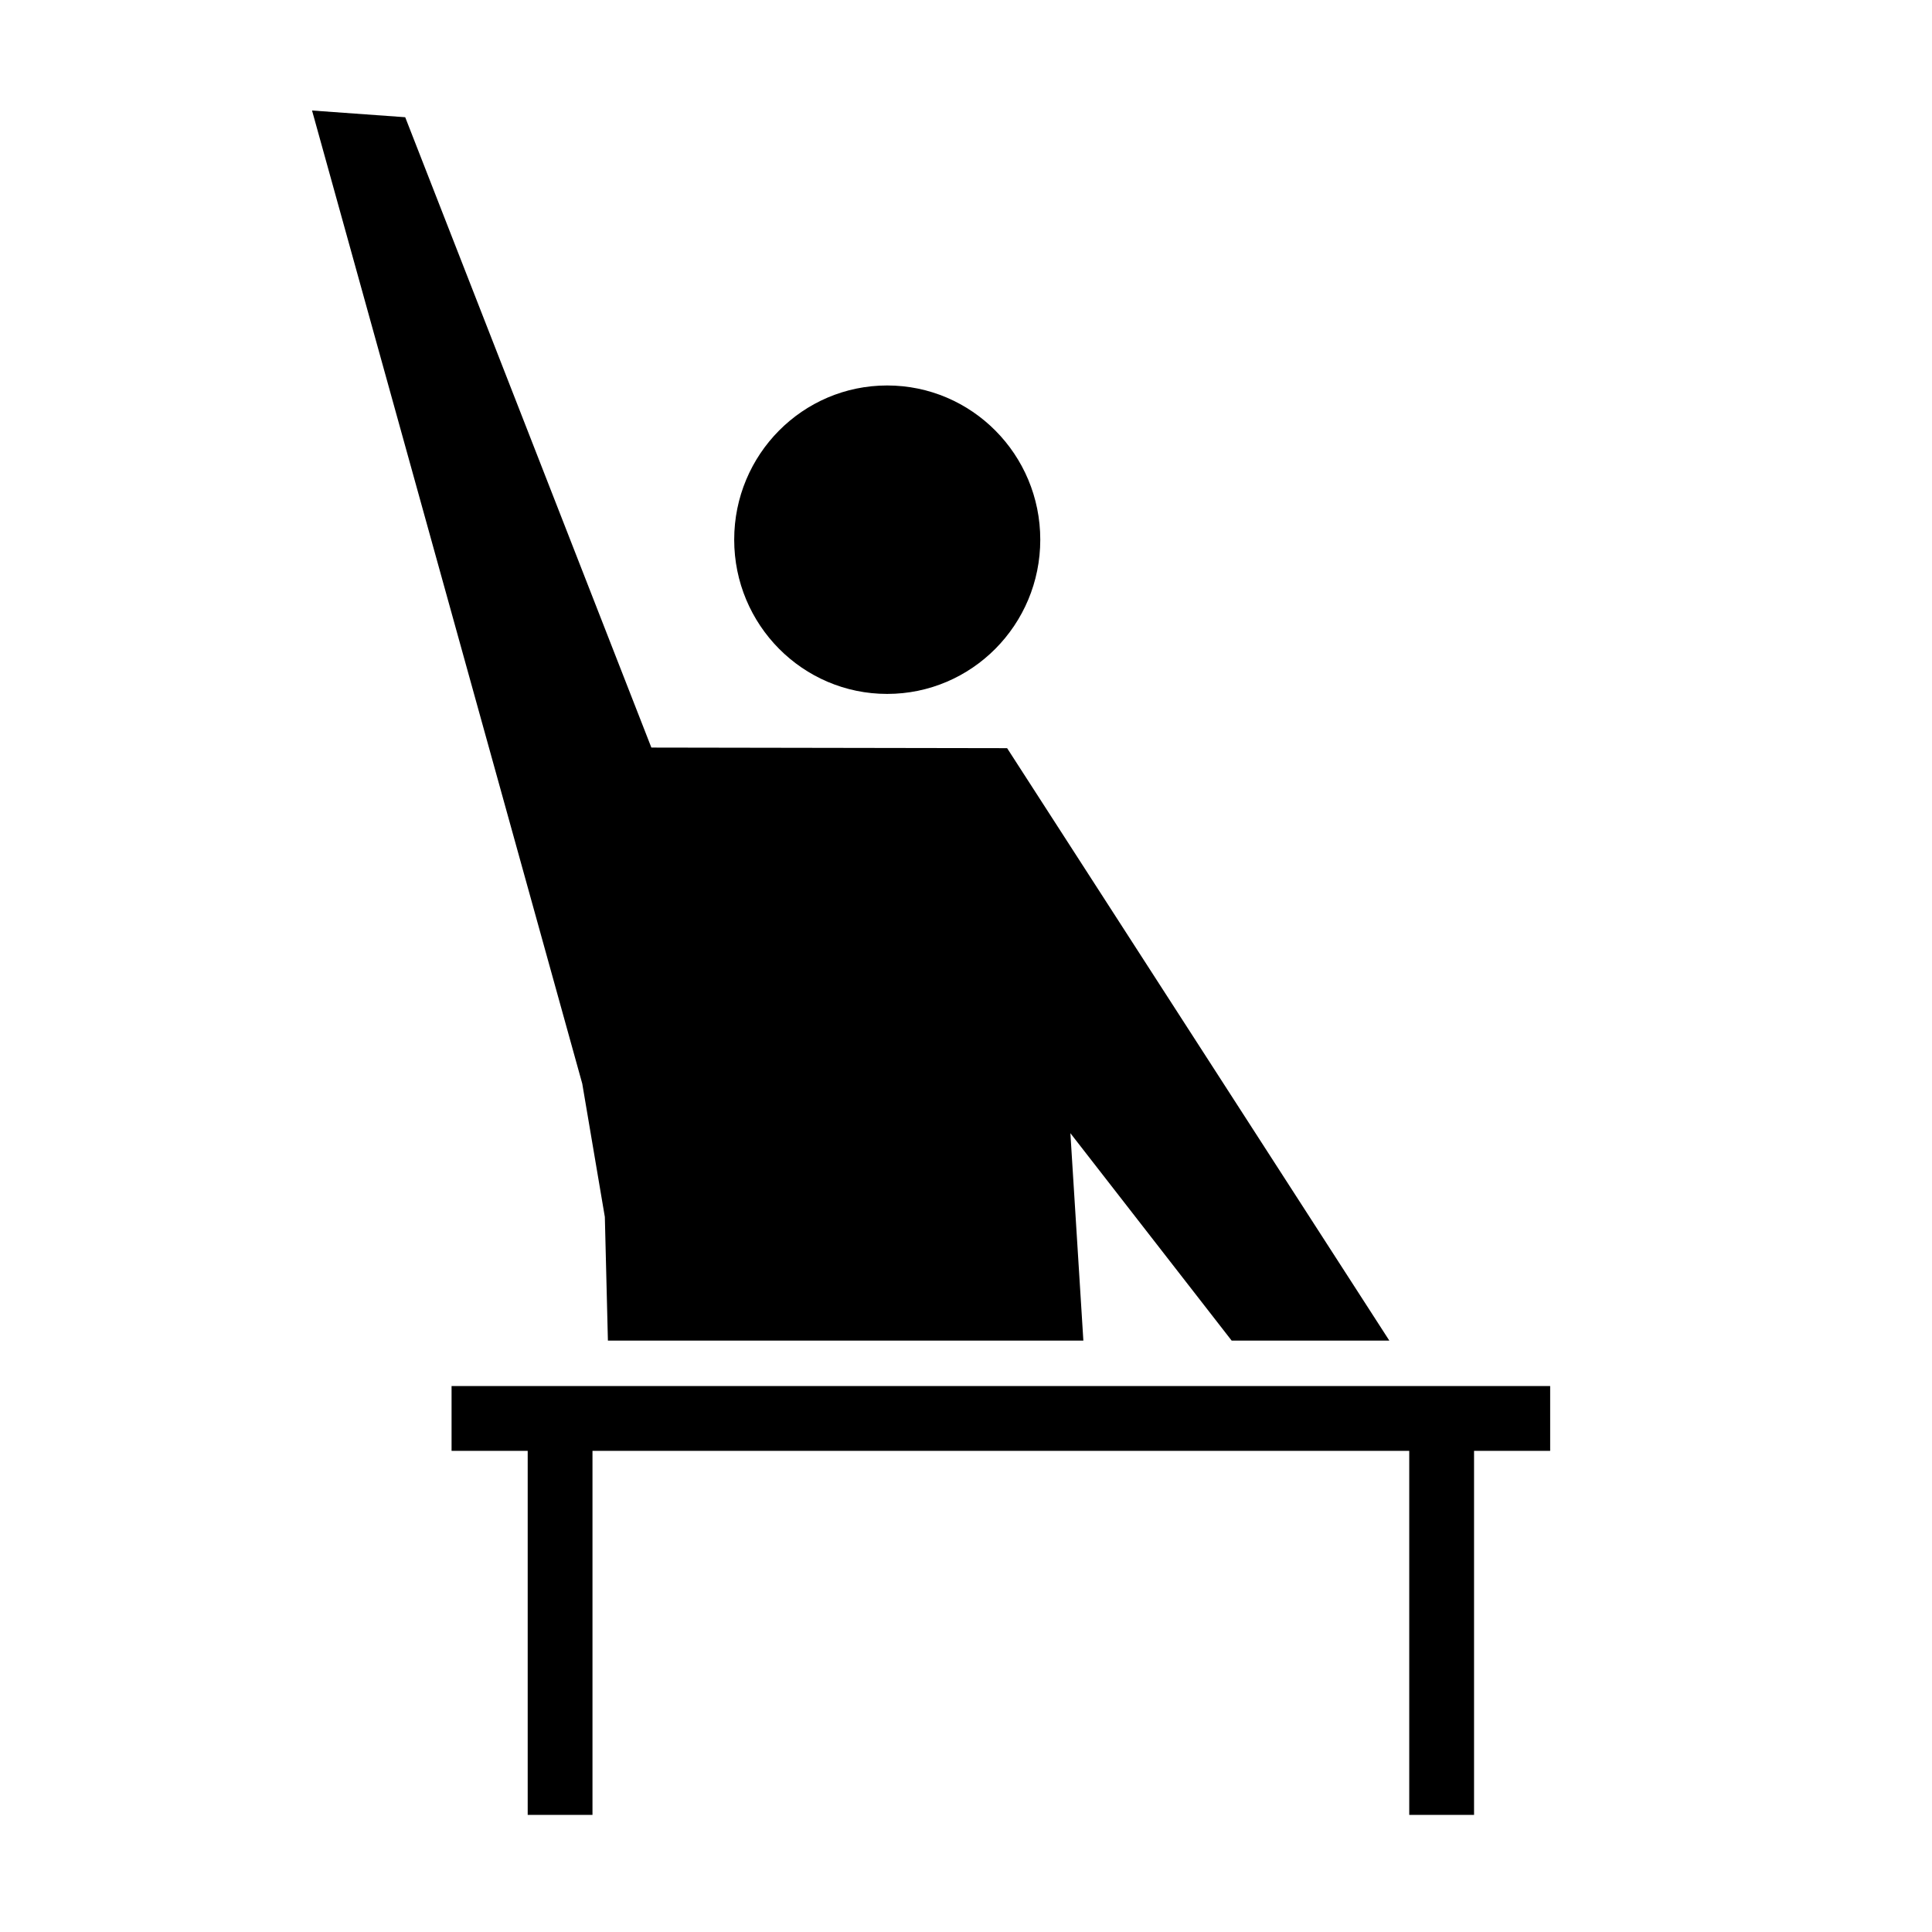
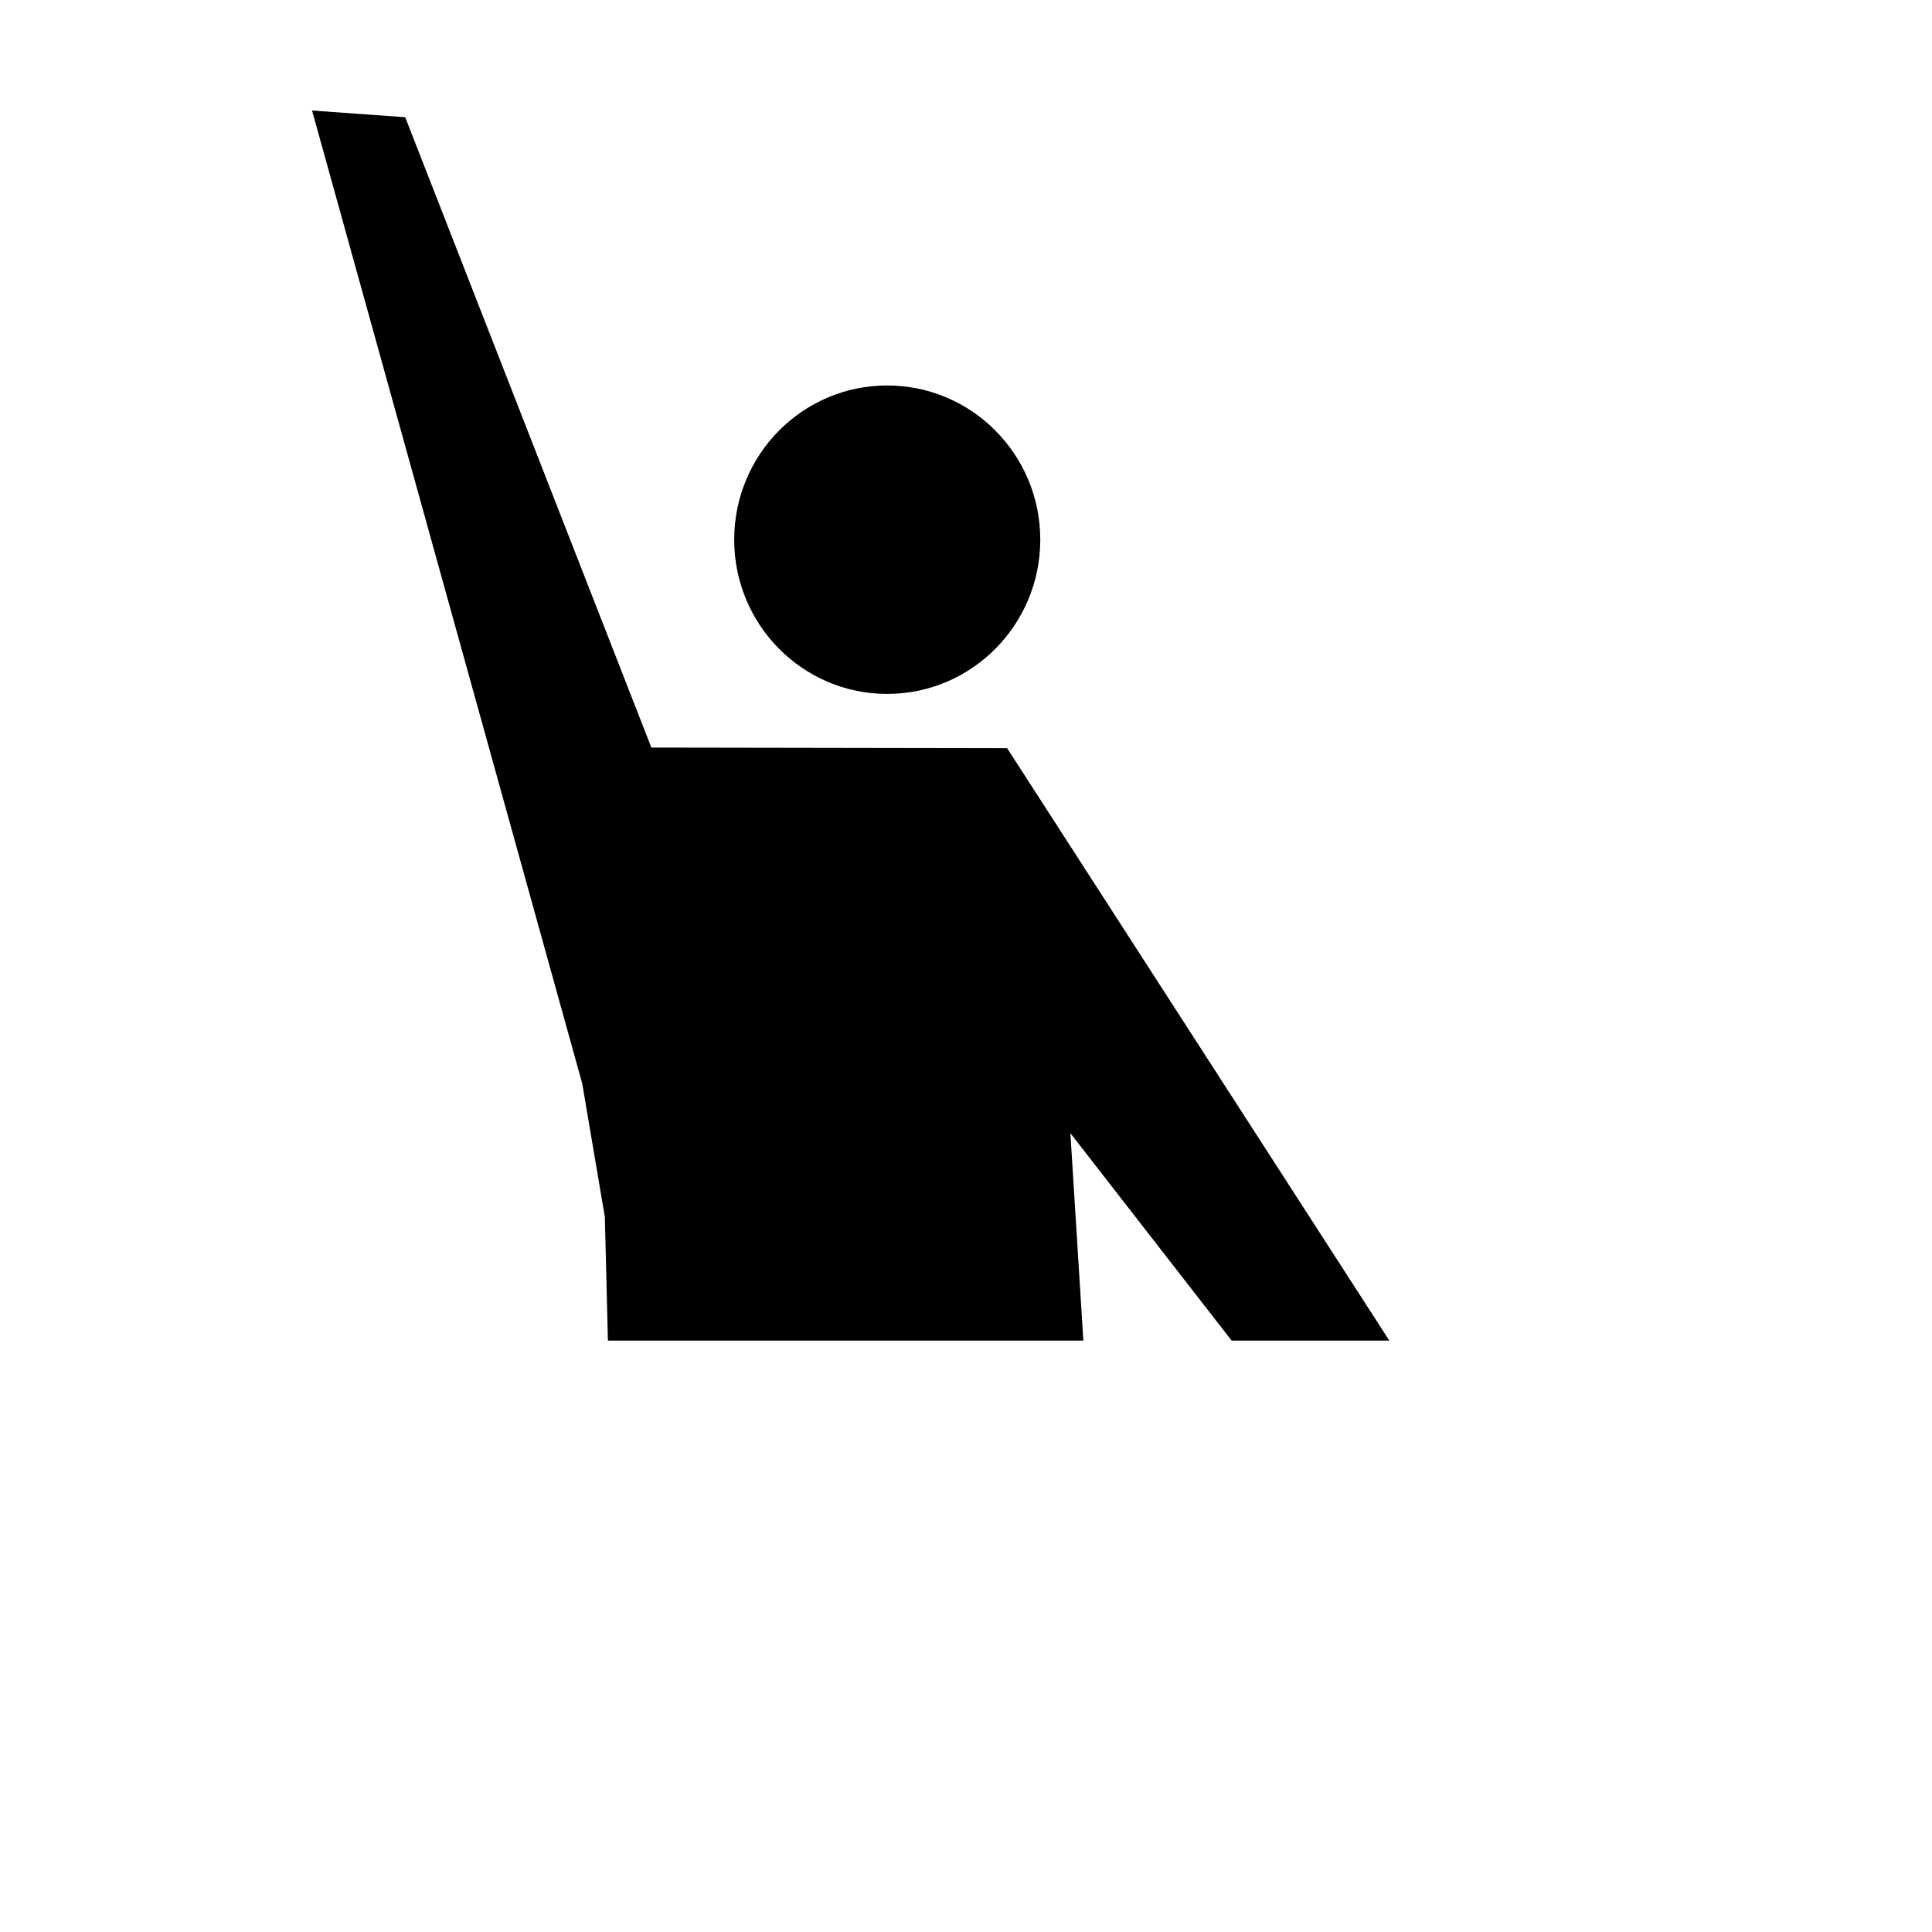
<svg xmlns="http://www.w3.org/2000/svg" fill="#000000" width="800px" height="800px" version="1.1" viewBox="144 144 512 512">
  <g>
    <path d="m338.57 287.02c0-22.574 18.148-40.867 40.535-40.867 22.41 0 40.578 18.293 40.578 40.867 0 22.57-18.168 40.875-40.578 40.875-22.387 0-40.535-18.309-40.535-40.875z" />
-     <path d="m554.81 511.32h-291.14v17.168h20.176v96.484h17.168v-96.484h216.45v96.484h17.176v-96.484h20.172z" />
    <path d="m304.29 466.5 0.812 32.77h126l-3.438-54.965 42.734 54.965h41.789l-101.29-157-94.277-0.156-65.234-167.05-24.691-1.777 71.609 257.89z" />
  </g>
</svg>